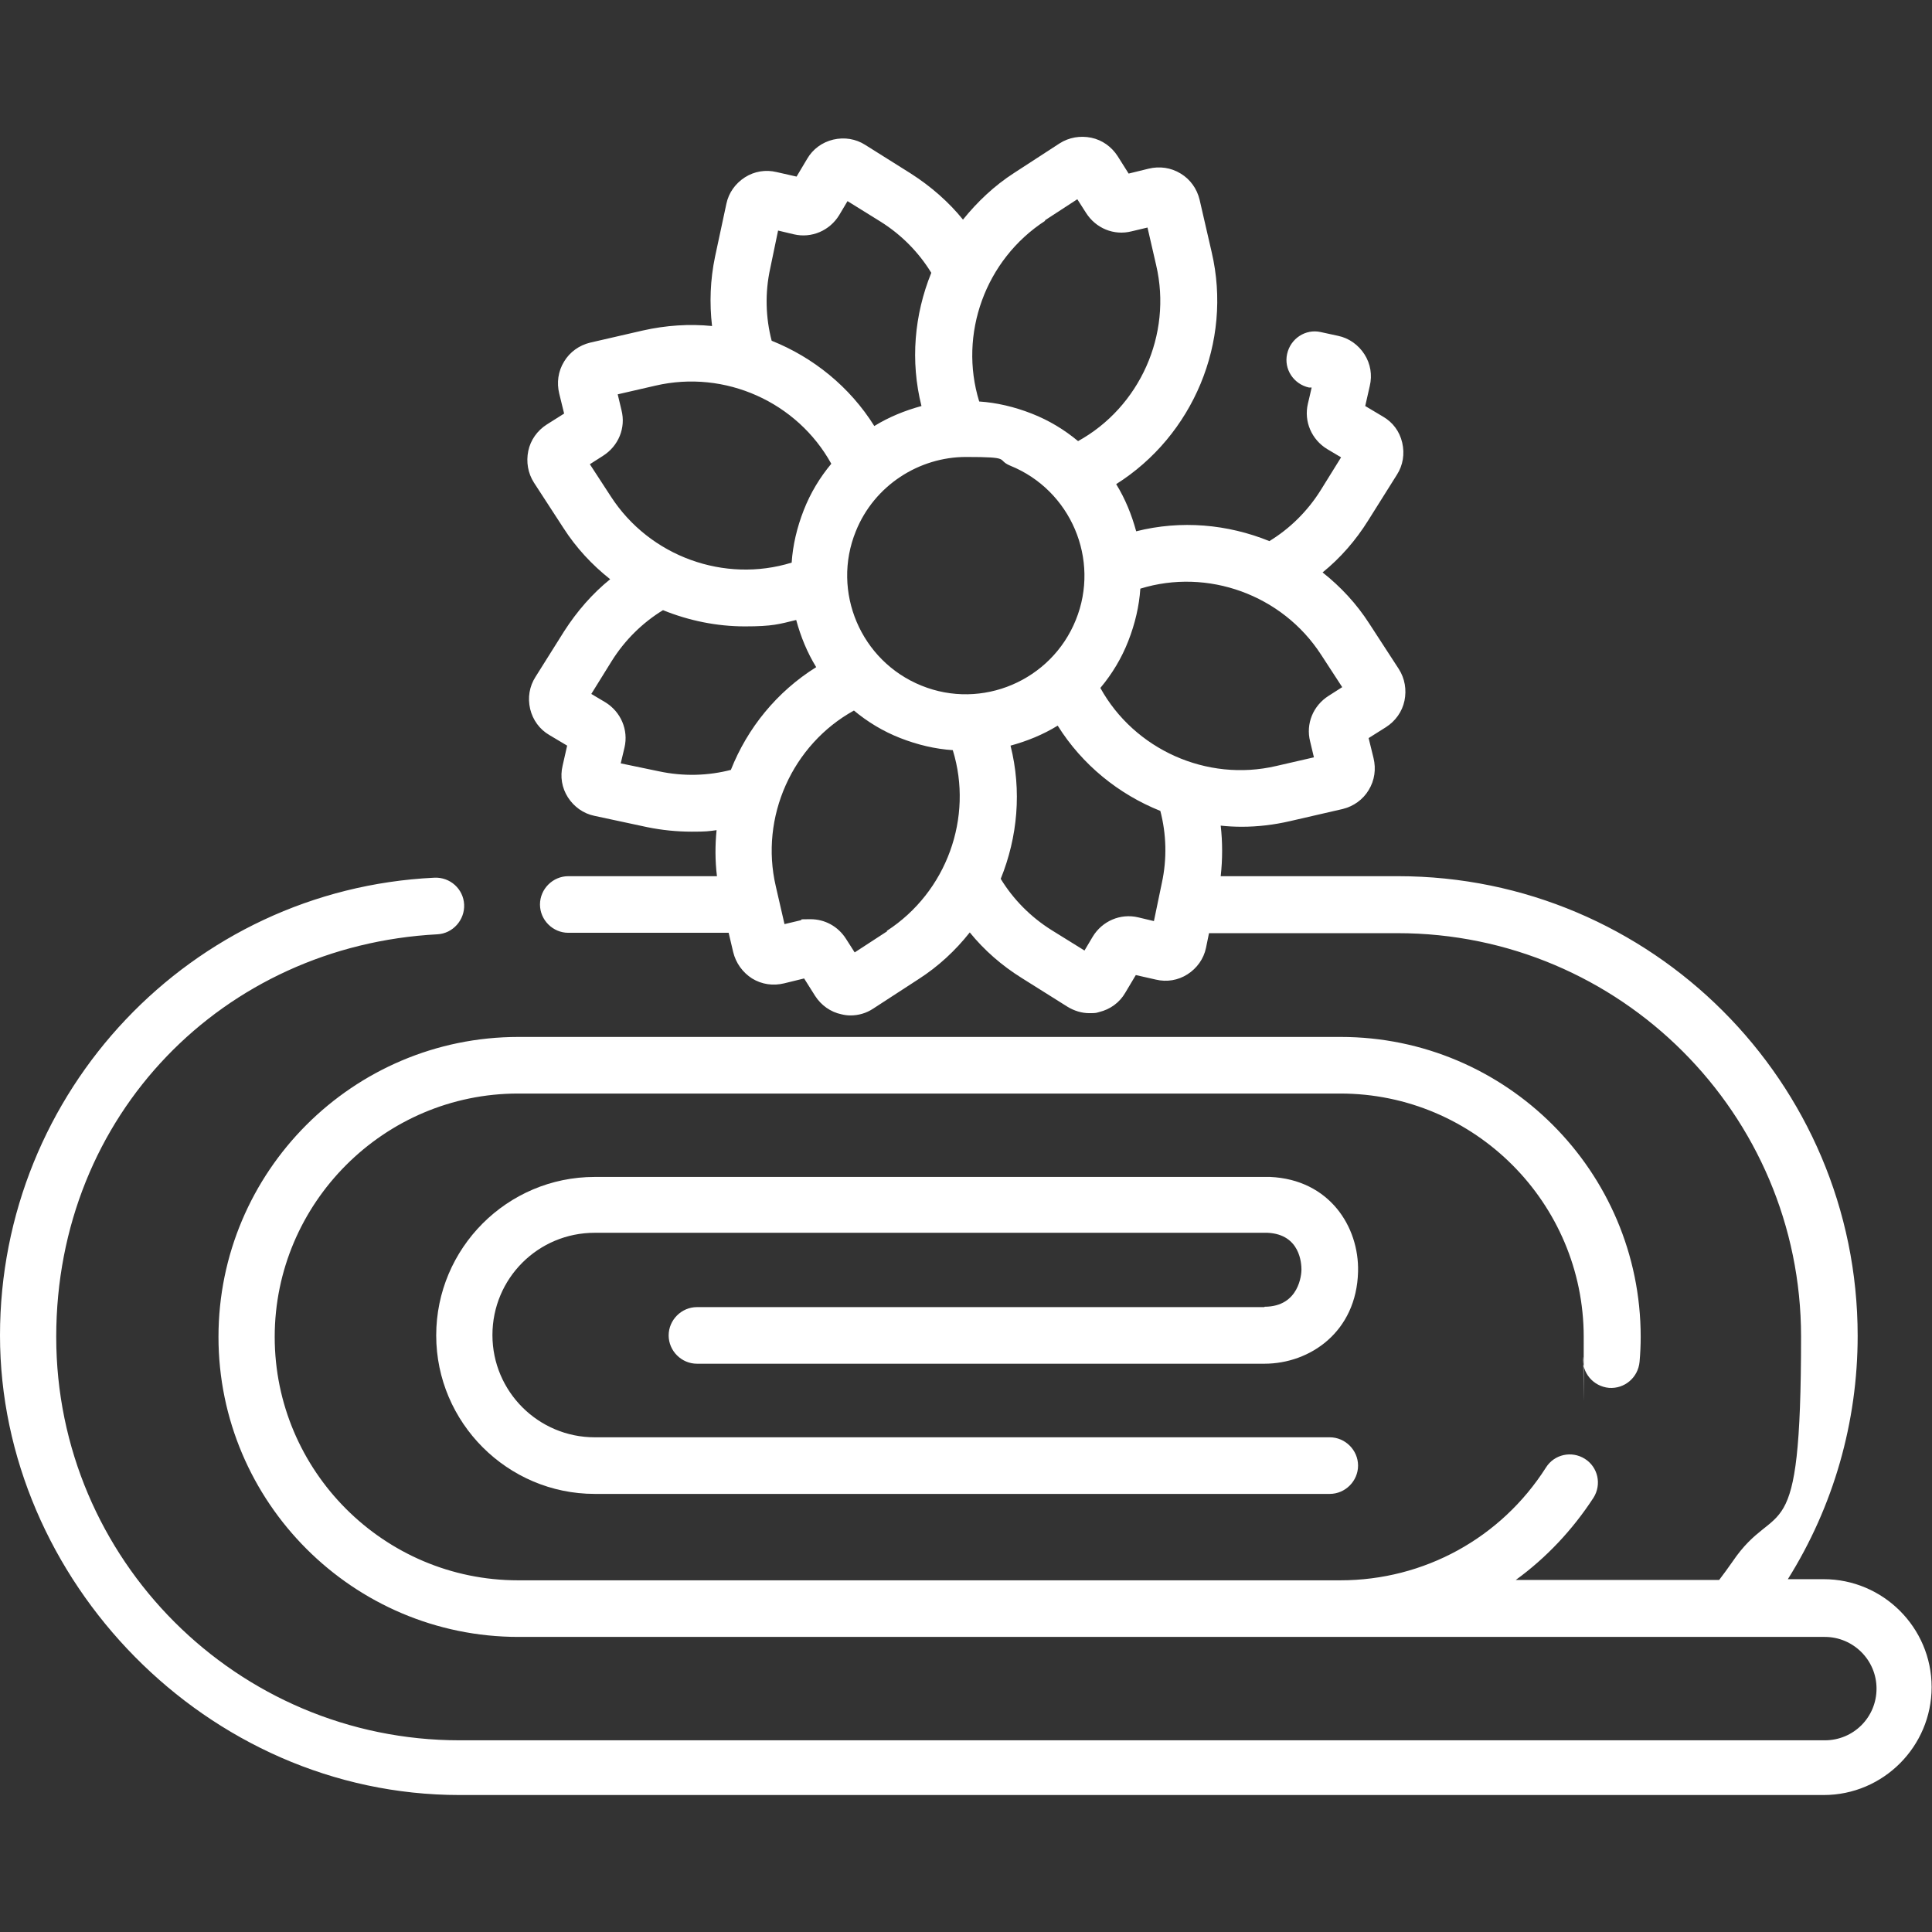
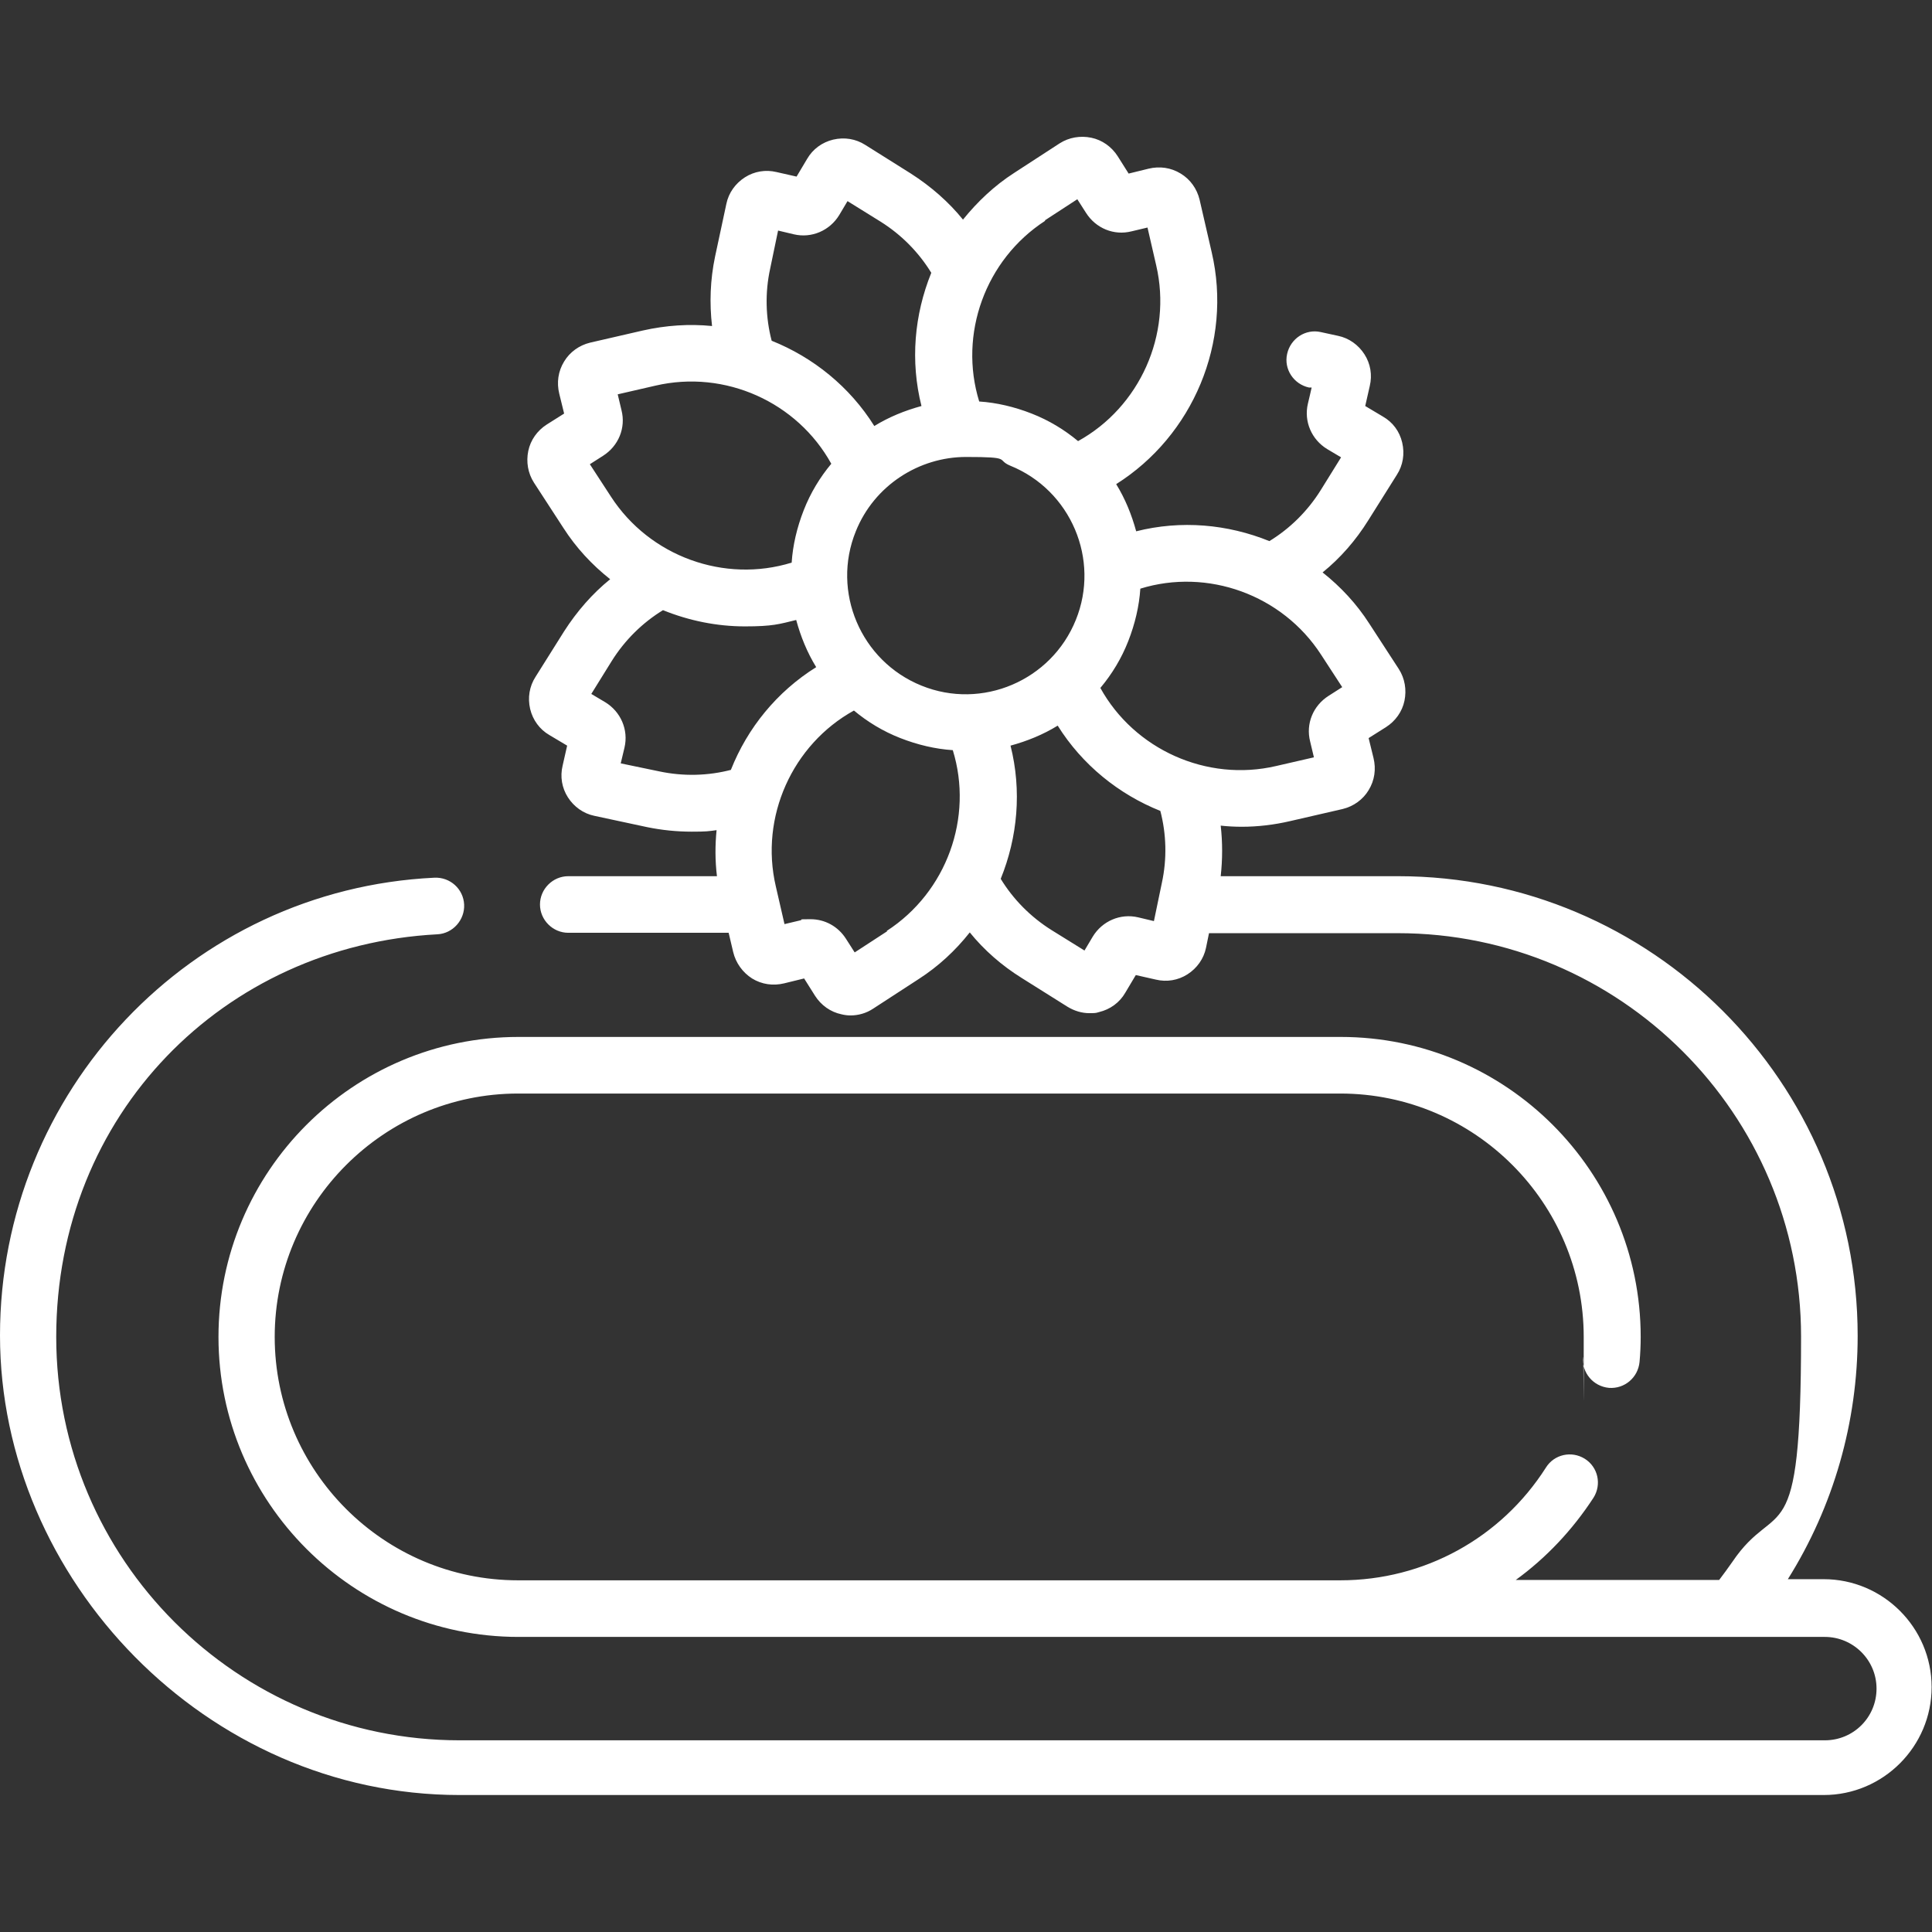
<svg xmlns="http://www.w3.org/2000/svg" version="1.1" viewBox="0 0 512 512">
  <rect x="0" y="0" width="512" height="512" fill="#333333" stroke="none" />
  <defs>
    <style>
      .cls-1 {
        fill: #fff;
      }
    </style>
  </defs>
  <g>
    <g id="Capa_1">
-       <path class="cls-1" d="M335.1,346.4h-150.4c-4.1,0-7.5,3.4-7.5,7.5s3.4,7.5,7.5,7.5h150.4c12,0,24.4-8.4,24.8-24.4.3-11.9-7.6-24.4-23.3-25.1-.6,0-1.3,0-1.9,0h-177.1c-23.2,0-42,18.9-42,42s18.9,42,42,42h194.8c4.1,0,7.5-3.4,7.5-7.5s-3.4-7.5-7.5-7.5h-194.8c-14.9,0-27.1-12.1-27.1-27.1s12.1-27.1,27.1-27.1h177.1c.4,0,.8,0,1.2,0,8.7.4,9,8.2,9,9.8,0,1-.5,9.8-9.8,9.8Z" />
      <path class="cls-1" d="M483.4,418.5h-9.6c12.1-19.3,18.5-41.6,18.5-64.5,0-67.2-54.7-121.8-121.8-121.8h-47c.5-4.5.5-9,0-13.4,1.8.2,3.7.3,5.6.3,4.2,0,8.5-.5,12.8-1.5l13.9-3.2c2.9-.7,5.4-2.5,6.9-5,1.6-2.6,2-5.6,1.3-8.5l-1.3-5.3,4.6-2.9c2.5-1.6,4.3-4.1,4.9-7,.6-2.9.1-5.9-1.5-8.4l-7.8-12c-3.4-5.3-7.6-9.8-12.4-13.6,4.7-3.8,8.8-8.5,12.1-13.8l7.6-12.1c1.6-2.5,2.1-5.5,1.4-8.5s-2.5-5.4-5.1-6.9l-4.7-2.8,1.2-5.3c.7-2.9.2-5.9-1.4-8.4s-4.1-4.3-7-4.9l-4.6-1c-4-.9-8,1.7-8.9,5.8-.9,4,1.7,8,5.8,8.9h.7c0,.1-1,4.3-1,4.3-1.1,4.7,1,9.5,5.1,12l3.7,2.2-5.4,8.7c-3.5,5.6-8.2,10.2-13.6,13.5-11.1-4.5-23.4-5.6-35.3-2.6-1.2-4.4-2.9-8.6-5.3-12.5,20.3-12.8,30.9-37.6,25.3-61.5l-3.2-13.9c-.7-2.9-2.5-5.4-5-6.9-2.6-1.6-5.6-2-8.5-1.3l-5.3,1.3-2.9-4.6c-1.6-2.5-4.1-4.3-7-4.9-2.9-.6-5.9-.1-8.4,1.5l-12,7.8c-5.3,3.4-9.8,7.7-13.6,12.4-3.8-4.7-8.5-8.8-13.8-12.2h0l-12.1-7.6c-2.5-1.6-5.5-2.1-8.5-1.4-2.9.7-5.4,2.5-6.9,5.1l-2.8,4.7-5.3-1.2c-2.9-.7-5.9-.2-8.4,1.4-2.5,1.6-4.3,4.1-4.9,7l-3,14c-1.3,6.2-1.5,12.4-.8,18.4-6-.6-12.2-.2-18.4,1.2l-13.9,3.2c-2.9.7-5.4,2.5-6.9,5-1.6,2.6-2,5.6-1.3,8.5l1.3,5.3-4.6,2.9c-2.5,1.6-4.3,4.1-4.9,7-.6,2.9-.1,5.9,1.5,8.4l7.8,12c3.4,5.3,7.6,9.8,12.4,13.6-4.7,3.8-8.8,8.5-12.2,13.8l-7.6,12.1c-1.6,2.5-2.1,5.5-1.4,8.5.7,2.9,2.5,5.4,5.1,6.9l4.7,2.8-1.2,5.3c-.7,2.9-.2,5.9,1.4,8.4,1.6,2.5,4.1,4.3,7,4.9l14,3c3.9.8,7.9,1.2,11.8,1.2s4.4-.1,6.6-.4c-.4,4-.4,8.1.1,12.2h-39.4c-4.1,0-7.5,3.4-7.5,7.5s3.4,7.5,7.5,7.5h42.5l1.2,5.1c.7,2.9,2.5,5.4,5,7,2.6,1.6,5.6,2,8.5,1.3l5.3-1.3,2.9,4.6c1.6,2.5,4.1,4.3,7,4.9.8.2,1.6.3,2.4.3,2.1,0,4.2-.6,6-1.8l12-7.8c5.3-3.4,9.8-7.6,13.6-12.4,3.8,4.7,8.5,8.8,13.8,12.1l12.1,7.6c1.8,1.1,3.8,1.7,5.8,1.7s1.8-.1,2.6-.3c2.9-.7,5.4-2.5,6.9-5.1l2.8-4.7,5.3,1.2c2.9.7,5.9.2,8.4-1.4,2.5-1.6,4.3-4.1,4.9-7l.8-3.9h50c58.9,0,106.9,47.9,106.9,106.9s-6.3,42.1-18.2,59.7c-1.1,1.6-2.3,3.2-3.5,4.8h-53.9c8-5.8,15-13.2,20.6-21.8,2.2-3.5,1.2-8.1-2.3-10.3-3.5-2.2-8.1-1.2-10.3,2.3-11.9,18.7-32.3,29.9-54.5,29.9h-217.9c-35.6,0-64.5-29-64.5-64.5s29-64.5,64.5-64.5h217.9c35.6,0,64.5,29,64.5,64.5s0,3.6-.2,5.4c-.3,4.1,2.7,7.7,6.9,8.1,4.1.3,7.7-2.7,8.1-6.9.2-2.2.3-4.4.3-6.6,0-43.9-35.7-79.5-79.5-79.5h-217.9c-43.9,0-79.5,35.7-79.5,79.5s35.7,79.5,79.5,79.5h346.2c7.5,0,13.7,6.1,13.7,13.7s-6.1,13.7-13.7,13.7H121.8c-58.9,0-106.9-47.9-106.9-106.9s44.4-103.7,101-106.7c4.1-.2,7.3-3.8,7.1-7.9-.2-4.1-3.7-7.3-7.9-7.1C50.6,235.7,0,289.2,0,353.9s54.7,121.8,121.8,121.8h361.5c15.8,0,28.6-12.9,28.6-28.6,0-15.8-12.9-28.6-28.6-28.6h0ZM276.9,58.4l8.6-5.6,2.3,3.6c2.6,4.1,7.4,6.1,12.1,4.9l4.2-1,2.3,10c4.3,18.4-4.4,37.6-20.7,46.6-3.6-3-7.7-5.5-12.3-7.3-4.6-1.8-9.3-2.9-13.9-3.2-5.5-17.8,1.6-37.6,17.5-47.9ZM204.1,71.2l2.1-10.1,4.2,1c4.7,1.1,9.5-1,12-5.1l2.2-3.7,8.7,5.4h0c5.6,3.5,10.2,8.2,13.5,13.6-4.5,11.1-5.6,23.4-2.6,35.3-4.4,1.2-8.6,2.9-12.5,5.3-6.5-10.4-16.2-18.2-27.2-22.6-1.6-6.1-1.8-12.7-.4-19.1h0ZM156.2,123.1l3.6-2.3c4.1-2.6,6.1-7.4,4.9-12.1l-1-4.2,10-2.3c18.5-4.3,37.6,4.4,46.6,20.7-3,3.6-5.5,7.7-7.3,12.3-1.8,4.6-2.9,9.3-3.2,13.9-17.8,5.5-37.6-1.6-47.9-17.5l-5.6-8.6ZM193.8,204c-6.1,1.6-12.7,1.8-19.2.4l-10.1-2.1,1-4.2c1.1-4.7-1-9.5-5.1-12l-3.7-2.2,5.4-8.7c3.5-5.6,8.2-10.2,13.6-13.5,6.9,2.8,14.3,4.3,21.7,4.3s9.1-.6,13.6-1.7c1.2,4.4,2.9,8.6,5.3,12.5-10.4,6.5-18.2,16.1-22.6,27.2h0ZM235.1,246.8l-8.6,5.6-2.3-3.6c-2.1-3.3-5.6-5.2-9.4-5.2s-1.8.1-2.7.3l-4.2,1-2.3-10c-4.3-18.4,4.4-37.6,20.7-46.6,3.6,3,7.7,5.5,12.3,7.3,4.6,1.8,9.3,2.9,13.9,3.2,5.5,17.8-1.6,37.6-17.5,47.9h0ZM244.2,181.7c-16.1-6.5-23.9-24.9-17.4-40.9,4.9-12.2,16.8-19.7,29.2-19.7s7.9.7,11.7,2.3c16.1,6.5,23.9,24.9,17.4,40.9-6.5,16.1-24.9,23.9-40.9,17.4h0ZM307.9,234l-2.1,10.1-4.2-1c-4.7-1.1-9.5,1-12,5.1l-2.2,3.7-8.7-5.4c-5.6-3.5-10.2-8.2-13.5-13.6,4.5-11.1,5.6-23.4,2.6-35.3,4.4-1.2,8.6-2.9,12.5-5.3,6.5,10.4,16.2,18.2,27.2,22.6,1.6,6.1,1.8,12.7.4,19.1h0ZM291.7,182.2c3-3.6,5.5-7.7,7.3-12.3s2.9-9.3,3.2-13.9c17.8-5.5,37.6,1.6,47.9,17.5l5.6,8.6-3.6,2.3c-4.1,2.6-6.1,7.4-4.9,12.1l1,4.2-10,2.3c-18.4,4.3-37.6-4.4-46.6-20.7h0Z" />
    </g>
  </g>
</svg>